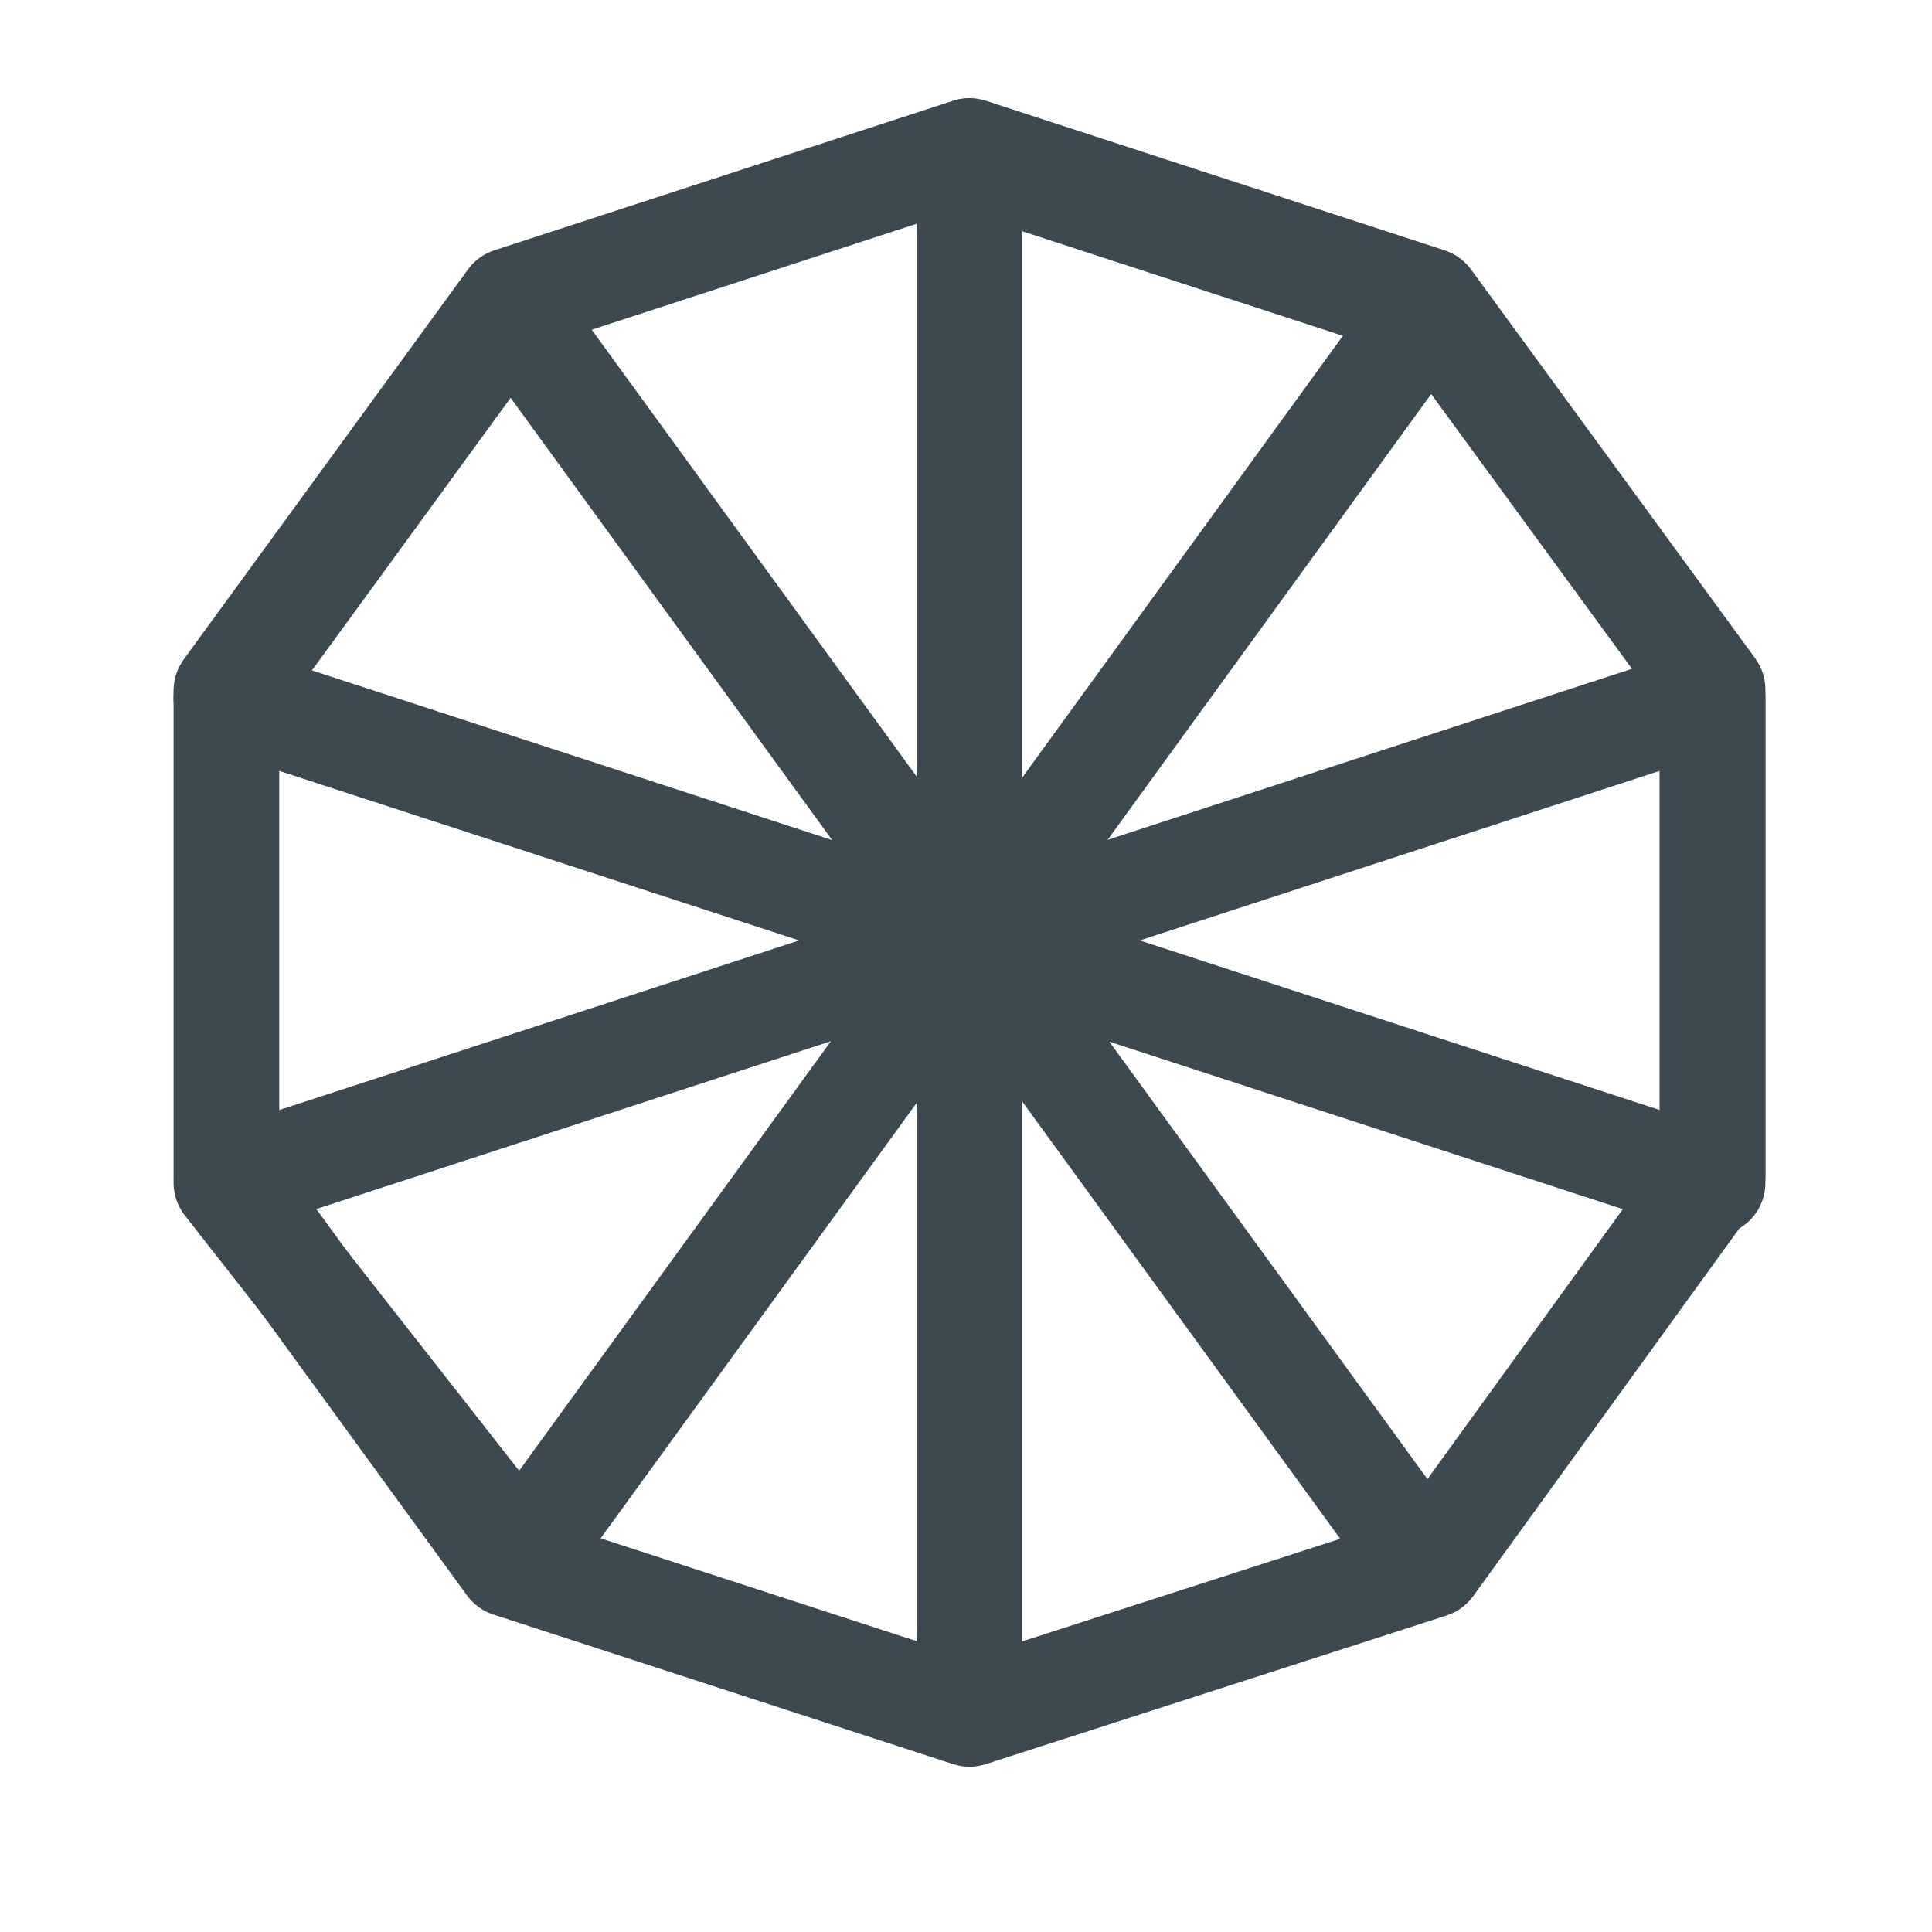
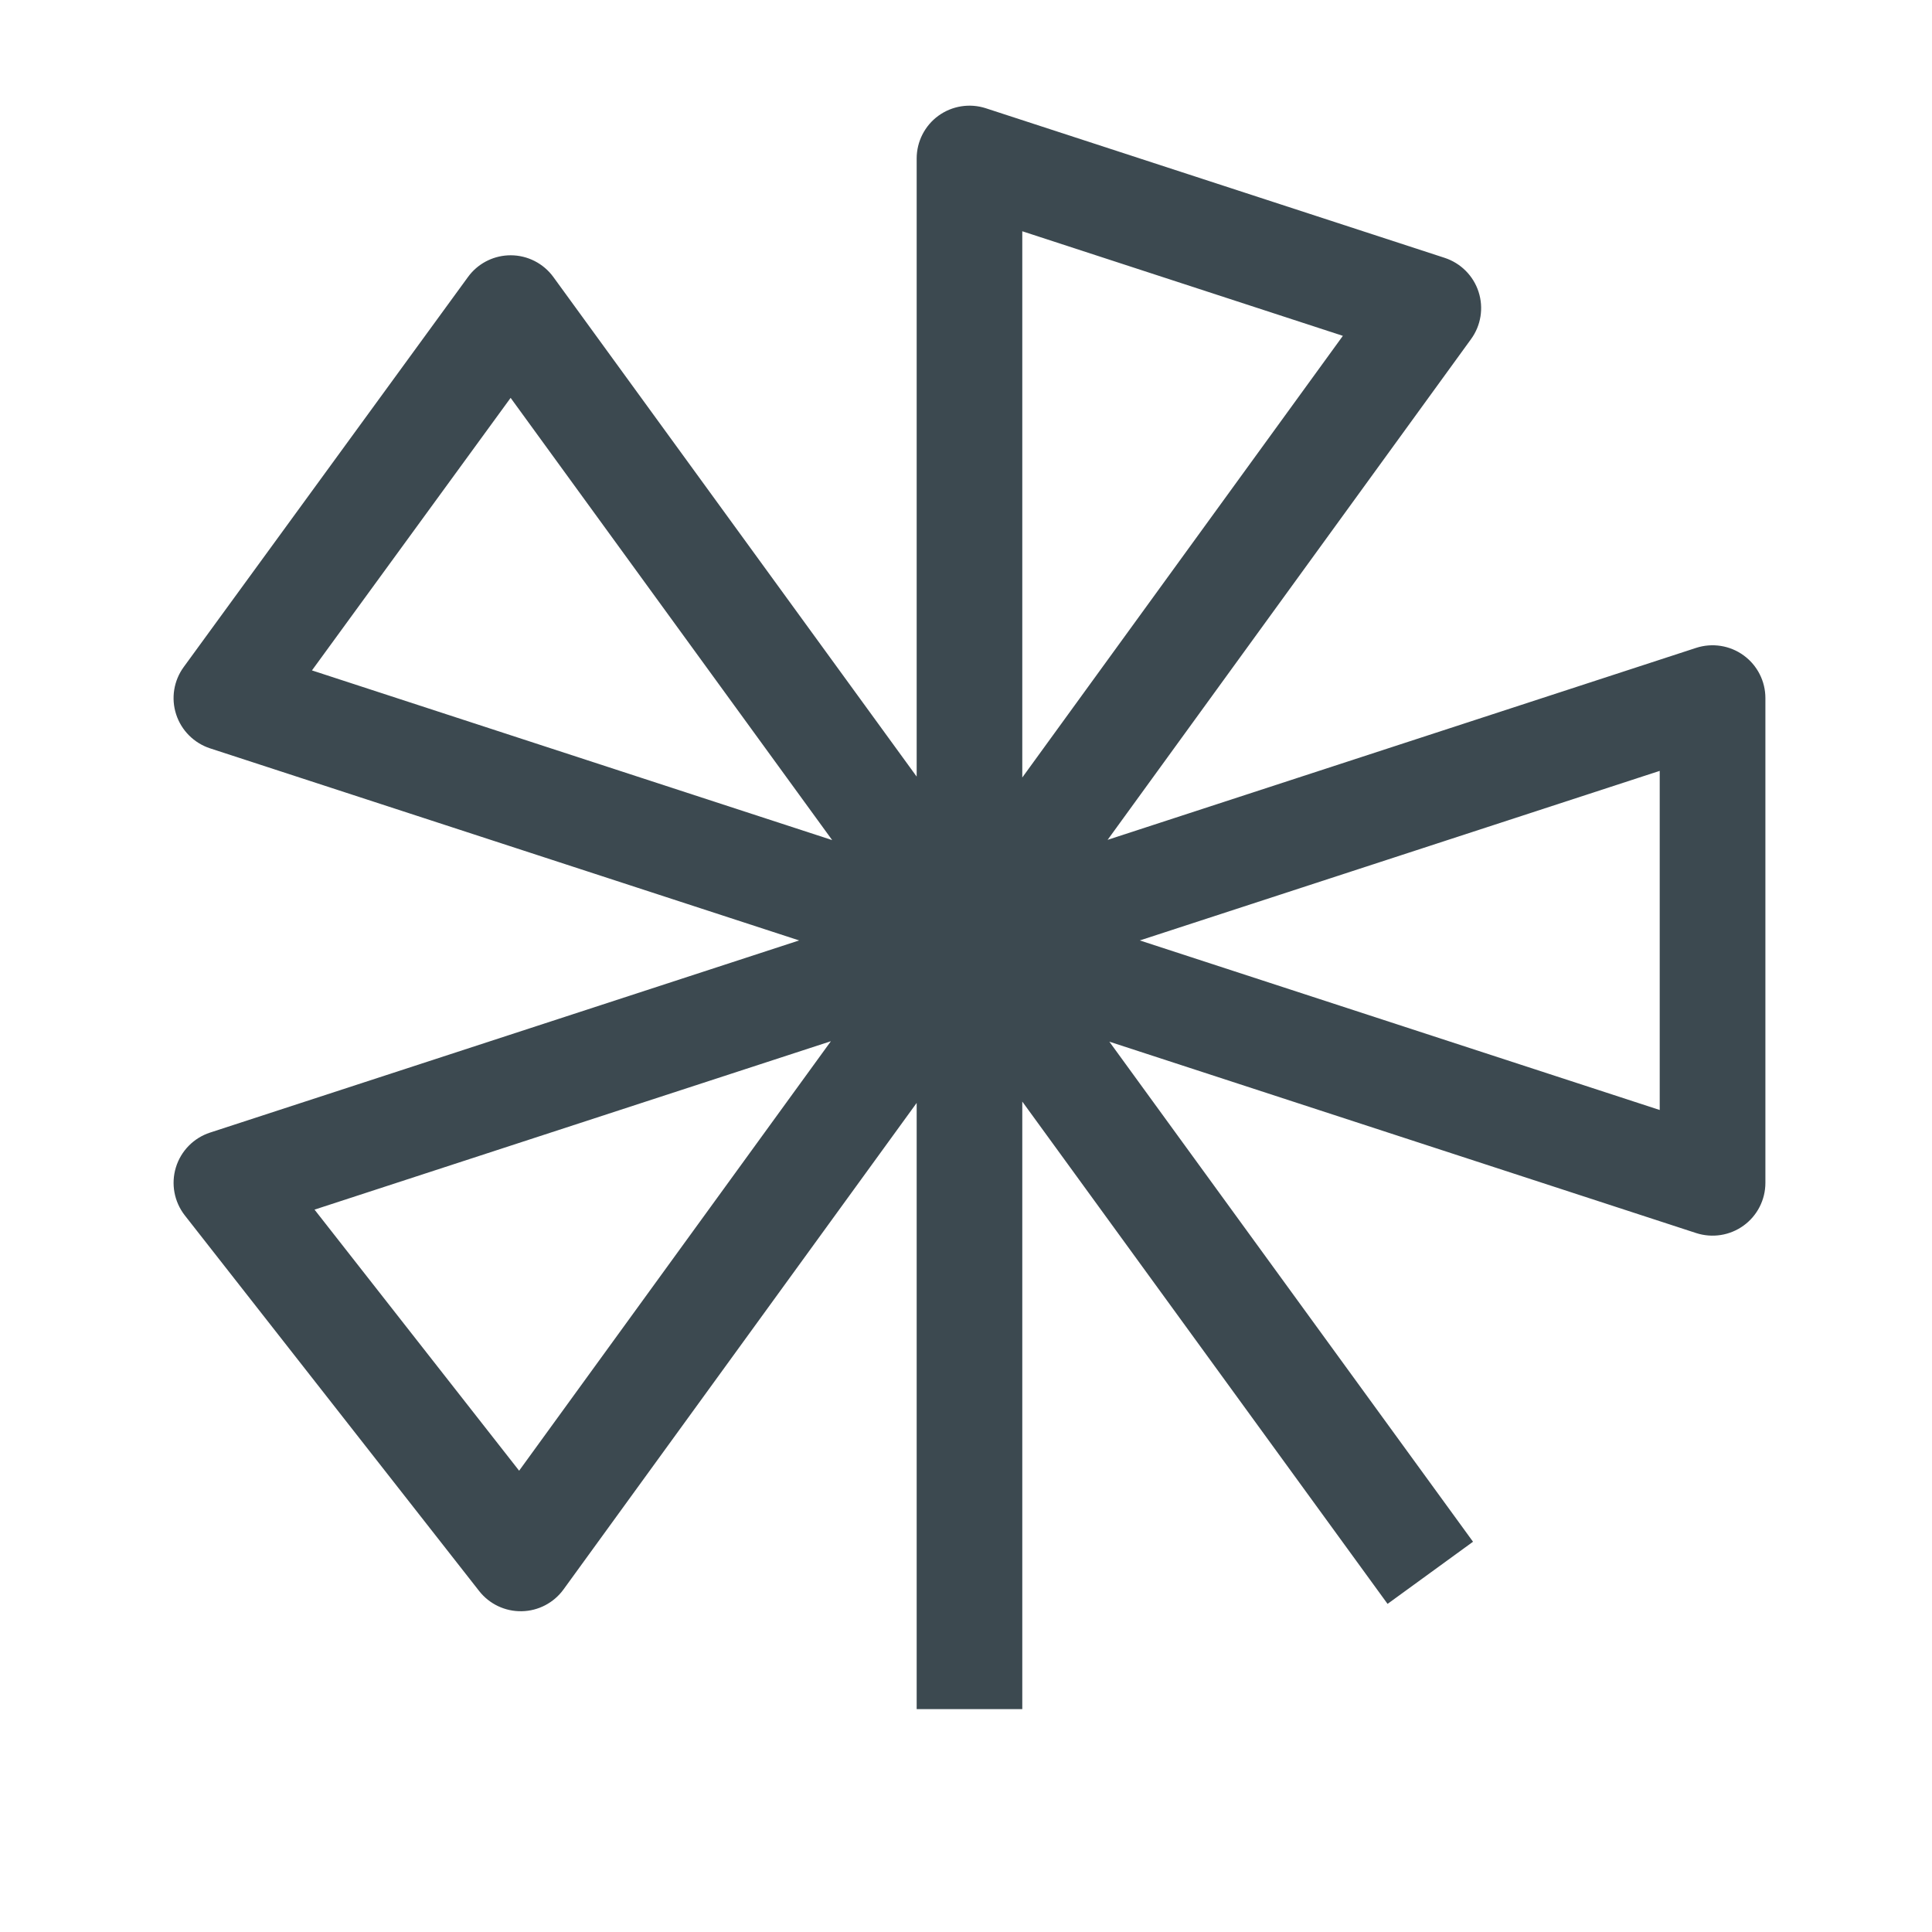
<svg xmlns="http://www.w3.org/2000/svg" width="30" height="30" viewBox="0 0 30 30" fill="none">
-   <path d="M14.831 1.554C14.987 1.51 15.153 1.513 15.308 1.564L22.433 3.887L22.463 3.898C22.614 3.954 22.746 4.053 22.841 4.183L27.255 10.223C27.358 10.364 27.413 10.533 27.413 10.707V18.25C27.413 18.422 27.358 18.591 27.257 18.731L22.874 24.787C22.772 24.928 22.627 25.033 22.461 25.086L15.306 27.394C15.142 27.447 14.965 27.447 14.8 27.393L7.66 25.07C7.496 25.017 7.353 24.913 7.251 24.773L2.853 18.733C2.75 18.593 2.695 18.423 2.695 18.25V10.723L2.696 10.69C2.702 10.528 2.757 10.371 2.853 10.239L7.267 4.184L7.286 4.158C7.386 4.032 7.522 3.937 7.675 3.887L14.8 1.564L14.831 1.554ZM8.436 5.365L4.336 10.99V17.983L8.421 23.592L15.055 25.751L21.702 23.607L25.772 17.984V10.975L21.672 5.365L15.054 3.207L8.436 5.365Z" fill="#3C4950" />
  <path d="M14.572 1.797C14.785 1.643 15.059 1.6 15.308 1.681L22.433 4.004C22.682 4.086 22.878 4.281 22.959 4.531C23.04 4.78 22.997 5.054 22.842 5.266L17.199 13.041L26.338 10.06C26.588 9.979 26.862 10.022 27.074 10.176C27.287 10.33 27.413 10.577 27.413 10.84V18.367C27.413 18.63 27.287 18.877 27.074 19.031C26.862 19.185 26.588 19.228 26.338 19.147L17.226 16.175L22.873 23.94L21.546 24.905L15.874 17.105V26.539H14.234V17.126L8.75 24.681C8.599 24.889 8.358 25.015 8.101 25.019C7.844 25.024 7.599 24.908 7.44 24.705L2.87 18.873C2.705 18.662 2.653 18.384 2.731 18.128C2.809 17.872 3.007 17.67 3.261 17.587L12.409 14.603L3.261 11.62C3.012 11.538 2.816 11.342 2.735 11.092C2.654 10.842 2.698 10.569 2.853 10.357L7.267 4.301L7.297 4.262C7.452 4.074 7.684 3.964 7.93 3.964C8.192 3.964 8.439 4.09 8.593 4.302L14.234 12.059V2.461C14.234 2.198 14.36 1.951 14.572 1.797ZM4.884 18.783L8.061 22.837L12.902 16.168L4.884 18.783ZM17.699 14.603L25.772 17.236V11.97L17.699 14.603ZM4.844 10.41L12.922 13.045L7.929 6.178L4.844 10.41ZM15.874 12.073L20.852 5.215L15.874 3.591V12.073Z" fill="#3C4950" />
</svg>